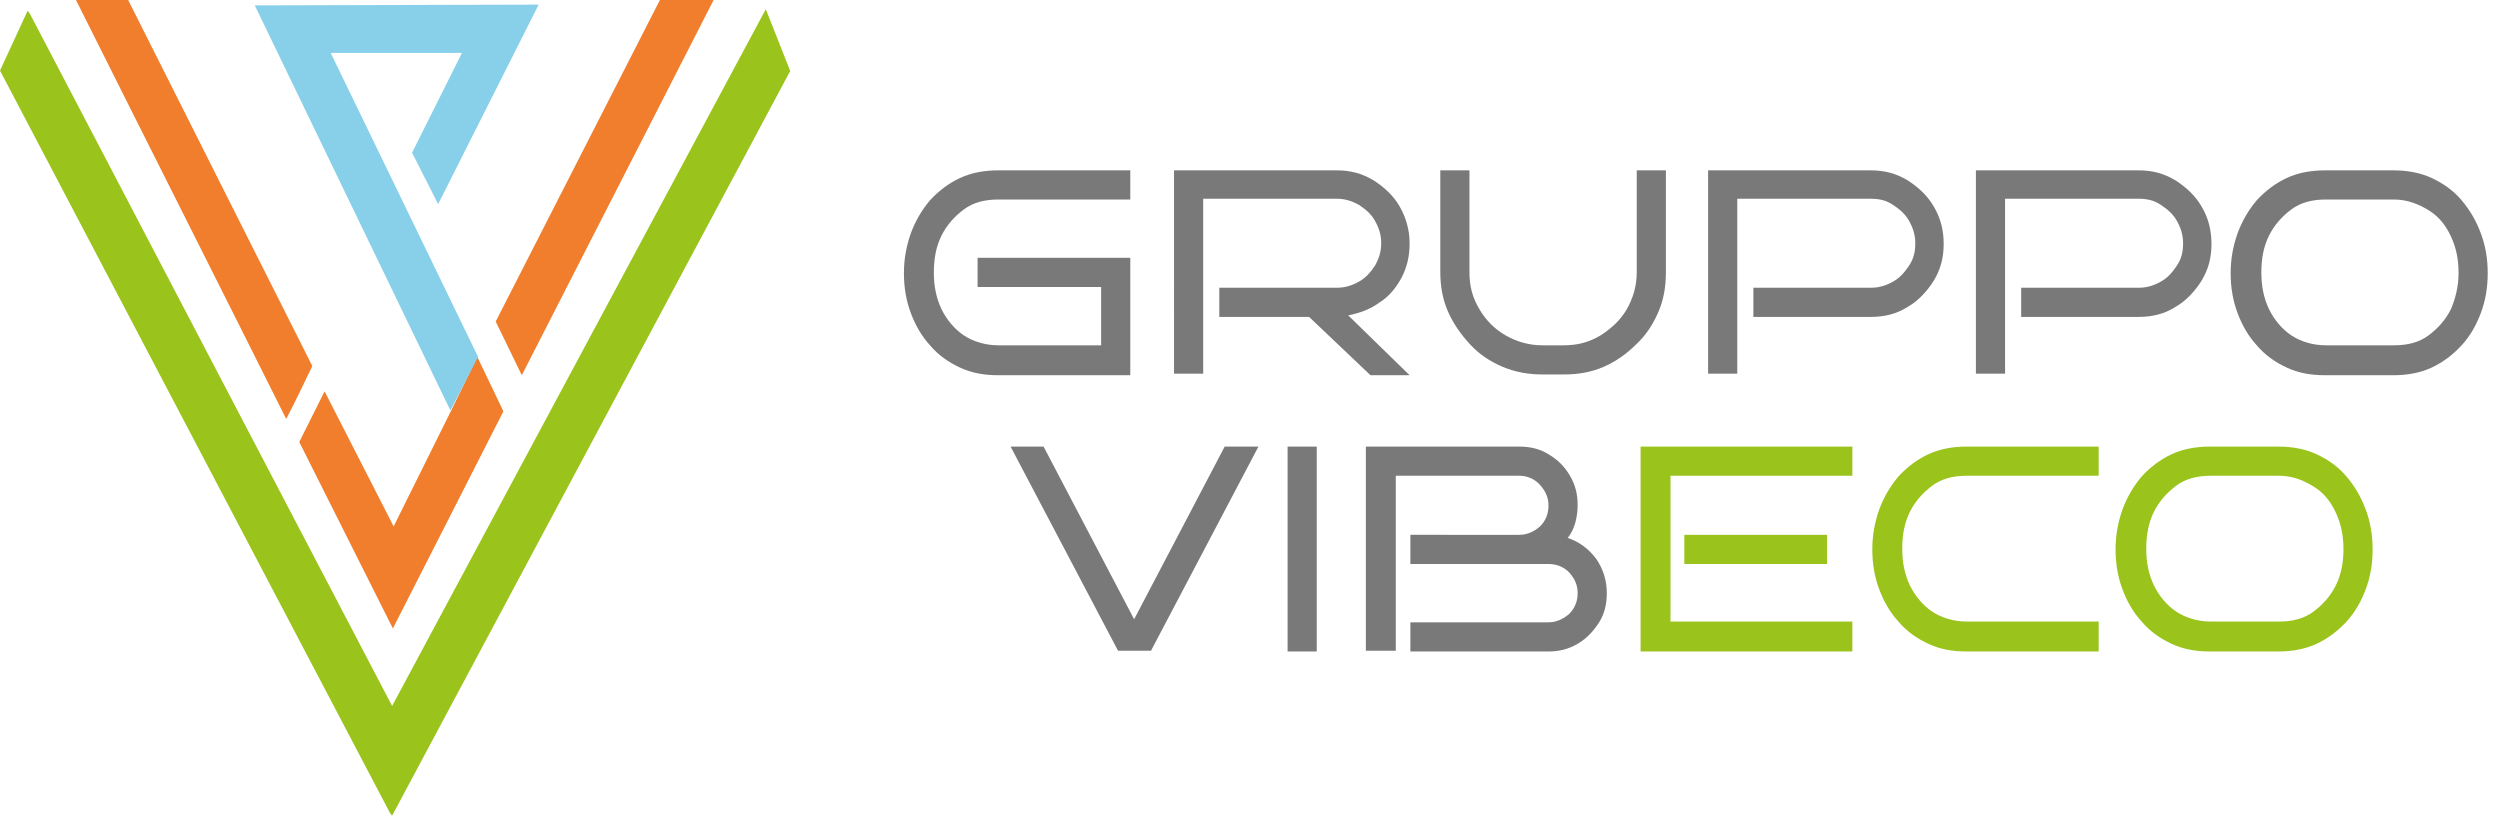
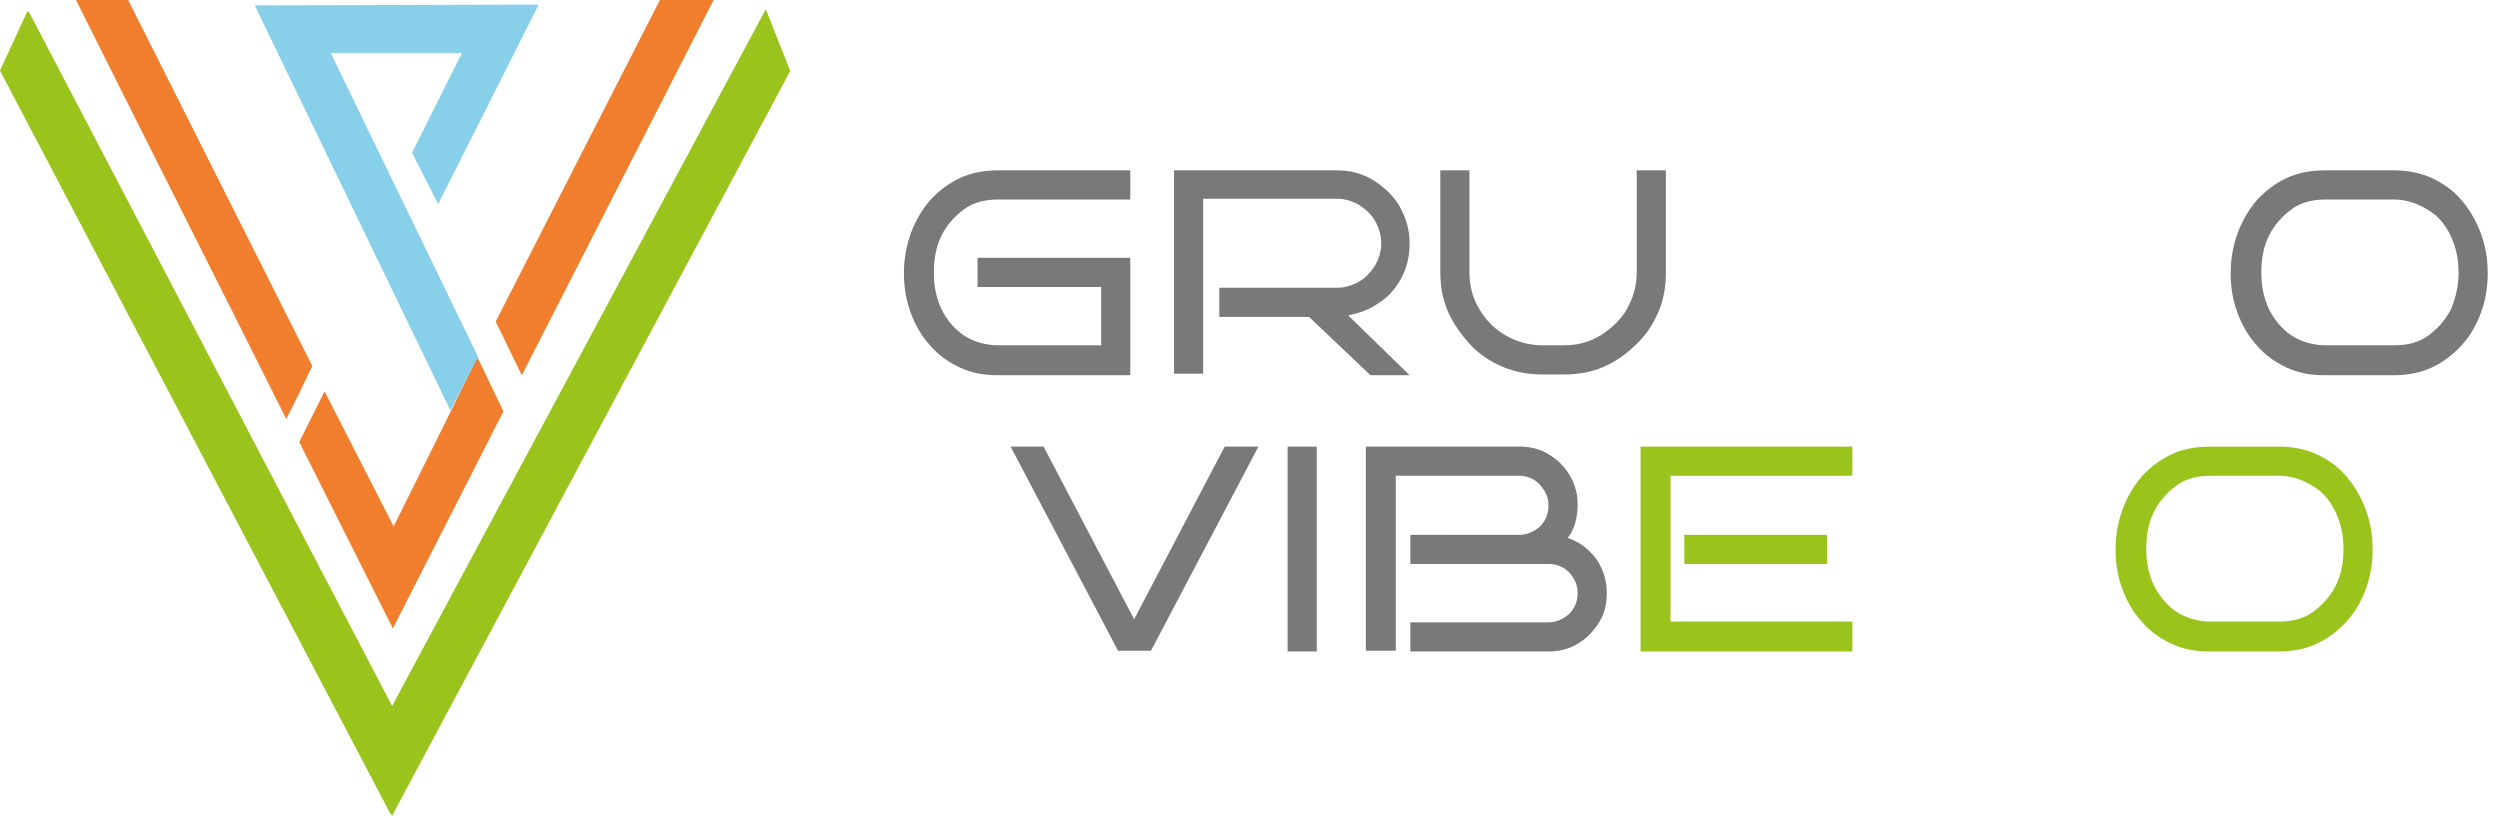
<svg xmlns="http://www.w3.org/2000/svg" version="1.1" id="Livello_2_00000087408075818974917350000010296559607000015787_" x="0px" y="0px" viewBox="0 0 325.8 106.3" style="enable-background:new 0 0 325.8 106.3;" xml:space="preserve">
  <style type="text/css">
	.st0{fill:#9AC31C;}
	.st1{fill:#F07E2D;}
	.st2{fill:#88D0EA;}
	.st3{enable-background:new    ;}
	.st4{fill:#797979;}
</style>
  <g id="Logo_di_Gruppo">
    <g>
      <g>
        <g>
          <polygon class="st0" points="103,9.3 102.9,9.4 51.1,106.3 50.8,105.9 0,9.2 3.6,1.4 3.9,1.8 51.1,92 99.8,1.2     " />
        </g>
        <g>
          <path class="st1" d="M37.3,54.6C28.2,36.4,19,18.2,9.9,0h6.8c8,15.9,16,31.8,24,47.7C39.6,50,38.5,52.3,37.3,54.6L37.3,54.6z" />
        </g>
        <g>
          <polygon class="st1" points="86,0 93,0 68,48.9 64.6,41.9     " />
        </g>
        <g>
          <path class="st1" d="M58.8,53.5l-7.5,15.1L42.3,51L39,57.6l12.2,24.3l14-27.5l0.4-0.8l-3.4-7.1L58.8,53.5L58.8,53.5z" />
        </g>
        <g>
          <path class="st2" d="M62.3,46.5L43.1,6.9l17.1,0l-6.5,13l3.4,6.7L70.2,0.6L33.2,0.7l25.5,52.8L62.3,46.5L62.3,46.5z" />
        </g>
      </g>
      <g class="st3">
        <path class="st4" d="M147.3,48.9h-17.2c-1.9,0-3.5-0.3-5-1c-1.5-0.7-2.8-1.6-3.9-2.9c-1.1-1.2-1.9-2.6-2.5-4.2     c-0.6-1.6-0.9-3.3-0.9-5.2c0-1.8,0.3-3.5,0.9-5.2c0.6-1.6,1.4-3,2.5-4.3c1.1-1.2,2.4-2.2,3.9-2.9c1.5-0.7,3.2-1,5-1h17.2V26     h-17.2c-1.8,0-3.3,0.4-4.5,1.3s-2.2,2-2.9,3.4s-1,3-1,4.8c0,1.8,0.3,3.3,1,4.8c0.7,1.4,1.7,2.6,2.9,3.4s2.8,1.3,4.5,1.3h13.4     v-7.6h-16.1v-3.8h19.9V48.9z" />
        <path class="st4" d="M183.7,48.9h-5.1l-8-7.6h-11.7v-3.8h15.3c1.1,0,2-0.3,2.9-0.8c0.9-0.5,1.5-1.2,2.1-2.1     c0.5-0.9,0.8-1.8,0.8-2.9c0-1.1-0.3-2-0.8-2.9c-0.5-0.9-1.2-1.5-2.1-2.1c-0.9-0.5-1.8-0.8-2.9-0.8h-17.4v22.8h-3.8V22.2h21.2     c1.8,0,3.3,0.4,4.8,1.3c1.4,0.9,2.6,2,3.4,3.4c0.8,1.4,1.3,3,1.3,4.8c0,1.6-0.3,3-1,4.4c-0.7,1.3-1.6,2.5-2.9,3.3     c-1.2,0.9-2.6,1.4-4.1,1.7L183.7,48.9z" />
        <path class="st4" d="M217.1,22.2l0,13.3c0,1.9-0.3,3.6-1,5.2c-0.7,1.6-1.6,3-2.9,4.2c-1.2,1.2-2.6,2.2-4.2,2.9s-3.3,1-5.2,1H201     c-1.8,0-3.5-0.3-5.2-1c-1.6-0.7-3-1.6-4.2-2.9s-2.2-2.7-2.9-4.3c-0.7-1.6-1-3.3-1-5.2V22.2h3.8v13.3c0,1.8,0.4,3.3,1.3,4.8     c0.8,1.4,2,2.6,3.4,3.4s3,1.3,4.8,1.3h2.8c1.8,0,3.3-0.4,4.8-1.3c1.4-0.9,2.6-2,3.4-3.4c0.8-1.4,1.3-3,1.3-4.8V22.2H217.1z" />
-         <path class="st4" d="M253.3,31.8c0,1.8-0.4,3.3-1.3,4.8c-0.9,1.4-2,2.6-3.4,3.4c-1.4,0.9-3,1.3-4.8,1.3h-15.3v-3.8h15.3     c1.1,0,2-0.3,2.9-0.8c0.9-0.5,1.5-1.2,2.1-2.1s0.8-1.8,0.8-2.9c0-1.1-0.3-2-0.8-2.9s-1.2-1.5-2.1-2.1s-1.8-0.8-2.9-0.8h-17.4     v22.8h-3.8V22.2h21.2c1.8,0,3.3,0.4,4.8,1.3c1.4,0.9,2.6,2,3.4,3.4C252.9,28.4,253.3,30,253.3,31.8z" />
-         <path class="st4" d="M288.2,31.8c0,1.8-0.4,3.3-1.3,4.8c-0.9,1.4-2,2.6-3.4,3.4c-1.4,0.9-3,1.3-4.8,1.3h-15.3v-3.8h15.3     c1.1,0,2-0.3,2.9-0.8c0.9-0.5,1.5-1.2,2.1-2.1s0.8-1.8,0.8-2.9c0-1.1-0.3-2-0.8-2.9s-1.2-1.5-2.1-2.1s-1.8-0.8-2.9-0.8h-17.4     v22.8h-3.8V22.2h21.2c1.8,0,3.3,0.4,4.8,1.3c1.4,0.9,2.6,2,3.4,3.4C287.8,28.4,288.2,30,288.2,31.8z" />
        <path class="st4" d="M324.2,35.6c0,1.9-0.3,3.6-0.9,5.2c-0.6,1.6-1.4,3-2.5,4.2c-1.1,1.2-2.4,2.2-3.9,2.9s-3.2,1-5,1h-8.9     c-1.9,0-3.5-0.3-5-1c-1.5-0.7-2.8-1.6-3.9-2.9c-1.1-1.2-1.9-2.6-2.5-4.2c-0.6-1.6-0.9-3.3-0.9-5.2c0-1.8,0.3-3.5,0.9-5.2     c0.6-1.6,1.4-3,2.5-4.3c1.1-1.2,2.4-2.2,3.9-2.9c1.5-0.7,3.2-1,5-1h8.9c1.8,0,3.5,0.3,5,1c1.5,0.7,2.8,1.6,3.9,2.9     s1.9,2.7,2.5,4.3C323.9,32,324.2,33.7,324.2,35.6z M320.4,35.6c0-1.8-0.3-3.3-1-4.8s-1.6-2.6-2.9-3.4S313.7,26,312,26h-8.9     c-1.8,0-3.3,0.4-4.5,1.3s-2.2,2-2.9,3.4s-1,3-1,4.8c0,1.8,0.3,3.3,1,4.8c0.7,1.4,1.7,2.6,2.9,3.4s2.8,1.3,4.5,1.3h8.9     c1.8,0,3.3-0.4,4.5-1.3s2.2-2,2.9-3.4C320,38.9,320.4,37.3,320.4,35.6z" />
      </g>
      <g class="st3">
        <path class="st4" d="M164,58.2l-14,26.6h-4.3l-14-26.6h4.3l11.8,22.5l11.8-22.5H164z" />
        <path class="st4" d="M171.6,84.9h-3.8V58.2h3.8V84.9z" />
        <path class="st4" d="M209.4,77.3c0,1.4-0.3,2.7-1,3.8s-1.6,2.1-2.8,2.8s-2.4,1-3.8,1h-18v-3.8h18c1,0,1.9-0.4,2.7-1.1     c0.7-0.7,1.1-1.6,1.1-2.7s-0.4-1.9-1.1-2.7c-0.7-0.7-1.6-1.1-2.7-1.1h-18v-3.8H198c1,0,1.9-0.4,2.7-1.1c0.7-0.7,1.1-1.6,1.1-2.7     s-0.4-1.9-1.1-2.7S199,62,198,62h-16.1v22.8H178V58.2H198c1.4,0,2.7,0.3,3.8,1c1.2,0.7,2.1,1.6,2.8,2.8c0.7,1.2,1,2.4,1,3.8     c0,0.8-0.1,1.5-0.3,2.3c-0.2,0.7-0.5,1.4-1,2c1.5,0.5,2.7,1.4,3.7,2.7C208.9,74.1,209.4,75.6,209.4,77.3z" />
      </g>
      <g class="st3">
        <path class="st0" d="M241.4,84.9h-27.6V58.2h27.6V62h-23.7v19h23.7V84.9z M238.1,73.5h-18.6v-3.8h18.6V73.5z" />
      </g>
      <g class="st3">
-         <path class="st0" d="M273.5,84.9h-17.2c-1.9,0-3.5-0.3-5-1c-1.5-0.7-2.8-1.6-3.9-2.9c-1.1-1.2-1.9-2.6-2.5-4.2     c-0.6-1.6-0.9-3.3-0.9-5.2c0-1.8,0.3-3.5,0.9-5.2c0.6-1.6,1.4-3,2.5-4.3c1.1-1.2,2.4-2.2,3.9-2.9c1.5-0.7,3.2-1,5-1h17.2V62     h-17.2c-1.8,0-3.3,0.4-4.5,1.3s-2.2,2-2.9,3.4s-1,3-1,4.8c0,1.8,0.3,3.3,1,4.8c0.7,1.4,1.7,2.6,2.9,3.4s2.8,1.3,4.5,1.3h17.2     V84.9z" />
-       </g>
+         </g>
      <g class="st3">
        <path class="st0" d="M309.2,71.6c0,1.9-0.3,3.6-0.9,5.2c-0.6,1.6-1.4,3-2.5,4.2c-1.1,1.2-2.4,2.2-3.9,2.9s-3.2,1-5,1h-8.9     c-1.9,0-3.5-0.3-5-1c-1.5-0.7-2.8-1.6-3.9-2.9c-1.1-1.2-1.9-2.6-2.5-4.2c-0.6-1.6-0.9-3.3-0.9-5.2c0-1.8,0.3-3.5,0.9-5.2     c0.6-1.6,1.4-3,2.5-4.3c1.1-1.2,2.4-2.2,3.9-2.9c1.5-0.7,3.2-1,5-1h8.9c1.8,0,3.5,0.3,5,1c1.5,0.7,2.8,1.6,3.9,2.9     s1.9,2.7,2.5,4.3C308.9,68,309.2,69.7,309.2,71.6z M305.4,71.6c0-1.8-0.3-3.3-1-4.8s-1.6-2.6-2.9-3.4S298.8,62,297,62h-8.9     c-1.8,0-3.3,0.4-4.5,1.3s-2.2,2-2.9,3.4s-1,3-1,4.8c0,1.8,0.3,3.3,1,4.8c0.7,1.4,1.7,2.6,2.9,3.4s2.8,1.3,4.5,1.3h8.9     c1.8,0,3.3-0.4,4.5-1.3s2.2-2,2.9-3.4C305.1,74.9,305.4,73.3,305.4,71.6z" />
      </g>
    </g>
  </g>
</svg>